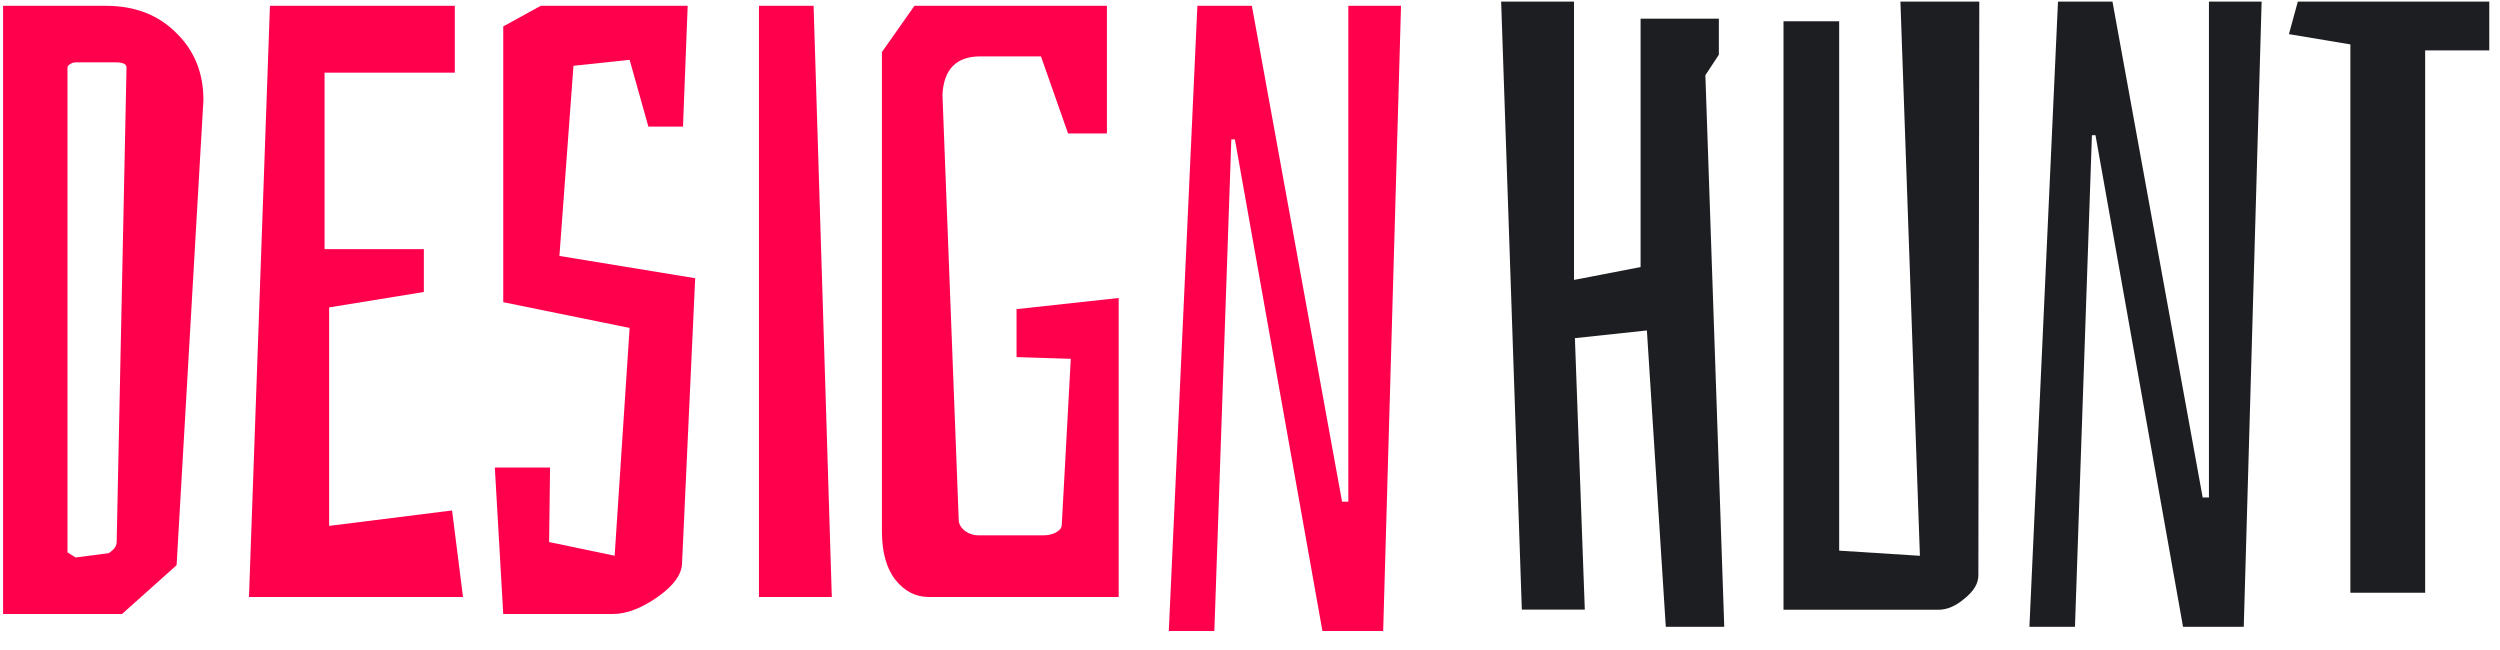
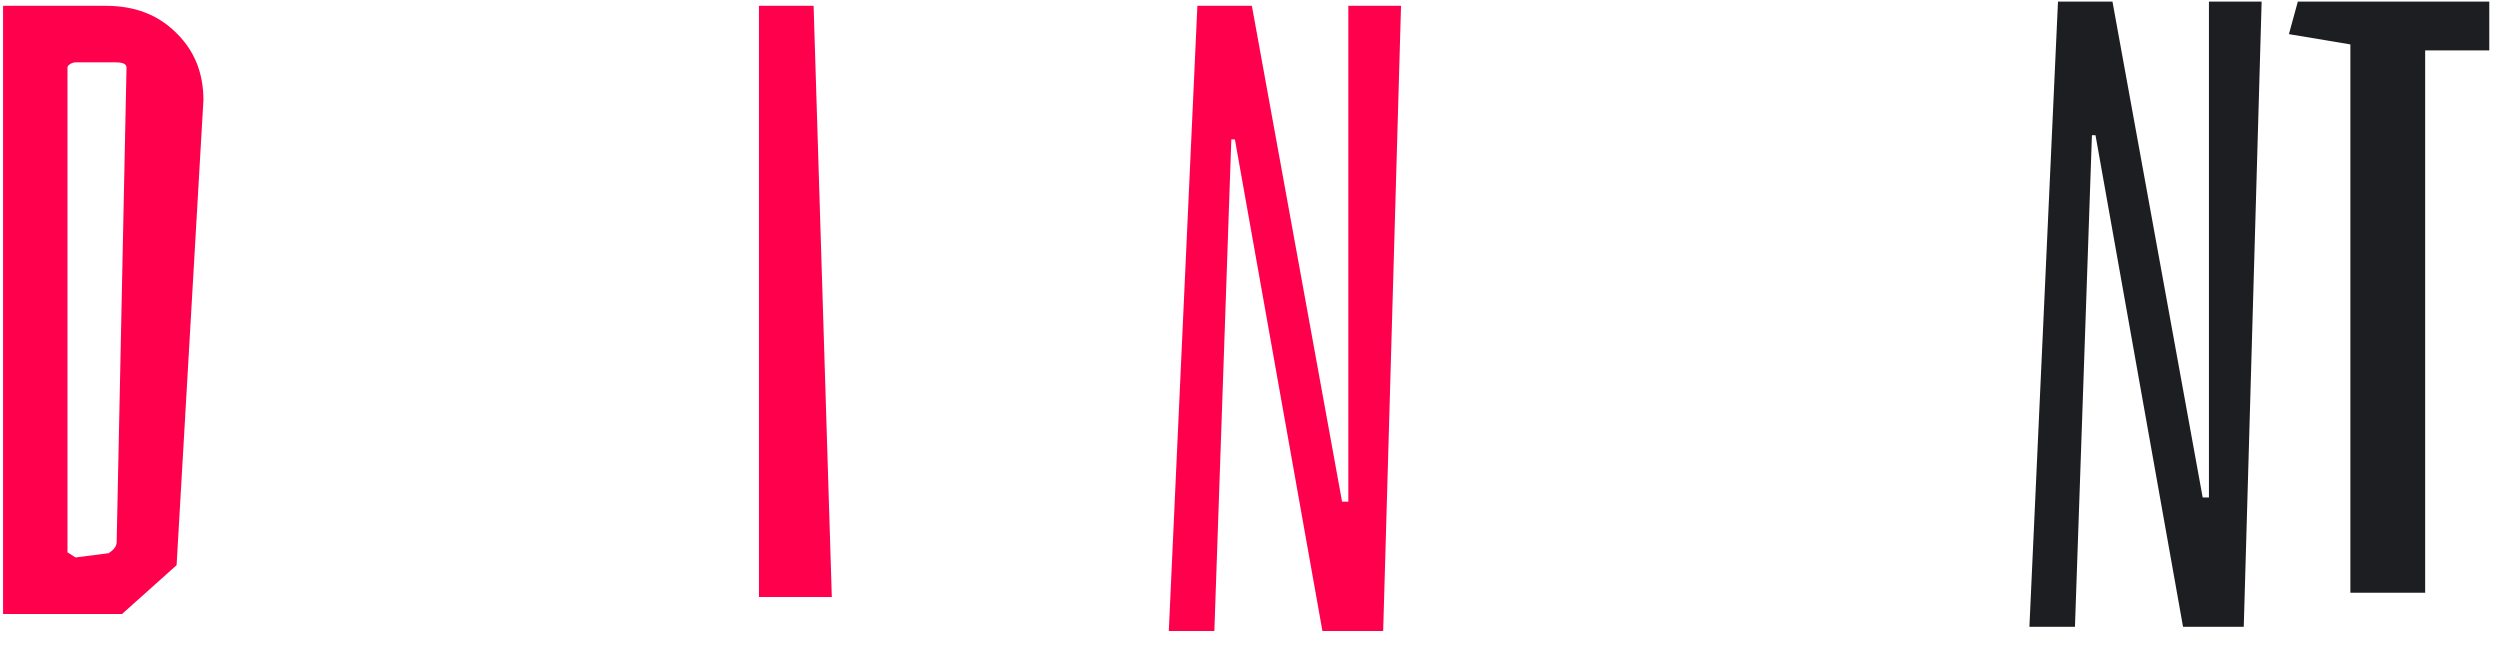
<svg xmlns="http://www.w3.org/2000/svg" width="127" height="33" viewBox="0 0 127 33" fill="none">
  <g id="Design hunt">
    <path id="Vector" d="M126.455 2.561H123.198V30.111H119.399V2.256L116.277 1.734L116.73 0.08H126.455V2.561Z" fill="#1D1E21" />
    <path id="Vector_2" d="M113.983 31.84H110.898L106.451 6.867H106.27L105.408 31.84H103.094L104.546 0.08H107.313L111.896 25.27H112.214V0.08H114.891L113.983 31.84Z" fill="#1D1E21" />
-     <path id="Vector_3" d="M100.501 29.235C100.501 29.641 100.265 30.032 99.794 30.41C99.354 30.787 98.914 30.975 98.474 30.975H90.602V1.081H93.43V27.973L97.531 28.234L96.541 0.08H100.548L100.501 29.235Z" fill="#1D1E21" />
-     <path id="Vector_4" d="M83.662 16.787L80.005 17.178L80.508 30.969H77.309L76.258 0.08H79.96V14.22L83.342 13.567V0.95H87.318V2.778L86.633 3.822L87.592 31.84H84.622L83.662 16.787Z" fill="#1D1E21" />
    <path id="Vector_5" d="M70.265 32.056H67.179L62.733 7.083H62.551L61.689 32.056H59.375L60.827 0.296H63.595L68.177 25.486H68.495V0.296H71.172L70.265 32.056Z" fill="#FF004D" />
-     <path id="Vector_6" d="M47.188 30.327C46.515 30.327 45.949 30.037 45.489 29.457C45.03 28.876 44.801 28.049 44.801 26.976V2.647L46.453 0.296H56.232V6.781H54.258L52.881 2.864H49.805C48.581 2.864 47.938 3.517 47.877 4.823L48.703 26.41C48.703 26.613 48.81 26.802 49.025 26.976C49.239 27.121 49.453 27.194 49.667 27.194H53.019C53.233 27.194 53.432 27.15 53.615 27.063C53.83 26.947 53.937 26.816 53.937 26.671L54.396 18.228L51.641 18.141V15.703L56.829 15.138V30.327H47.188Z" fill="#FF004D" />
    <path id="Vector_7" d="M42.256 30.327H38.555V0.296H41.331L42.256 30.327Z" fill="#FF004D" />
-     <path id="Vector_8" d="M32.937 6.432L31.985 3.038L29.132 3.342L28.418 13.002L35.315 14.134L34.649 28.581C34.649 29.161 34.237 29.741 33.412 30.321C32.588 30.901 31.827 31.191 31.129 31.191H25.565L25.137 23.75H27.943L27.895 27.536L31.224 28.232L31.985 16.658L25.565 15.352V1.341L27.467 0.296H34.934L34.696 6.432H32.937Z" fill="#FF004D" />
-     <path id="Vector_9" d="M23.52 30.327H12.648L13.713 0.296H23.104V3.691H16.488V12.657H21.531V14.833L16.72 15.616V26.715L22.965 25.931L23.52 30.327Z" fill="#FF004D" />
    <path id="Vector_10" d="M5.382 0.296C6.836 0.296 8.017 0.746 8.926 1.645C9.865 2.545 10.334 3.69 10.334 5.083L8.971 28.711L6.199 31.191H0.156V0.296H5.382ZM6.427 3.429C6.427 3.255 6.245 3.168 5.881 3.168H3.837C3.746 3.168 3.655 3.197 3.564 3.255C3.473 3.313 3.428 3.371 3.428 3.429V28.058L3.837 28.319L5.518 28.102C5.79 27.928 5.927 27.739 5.927 27.536L6.427 3.429Z" fill="#FF004D" />
  </g>
</svg>